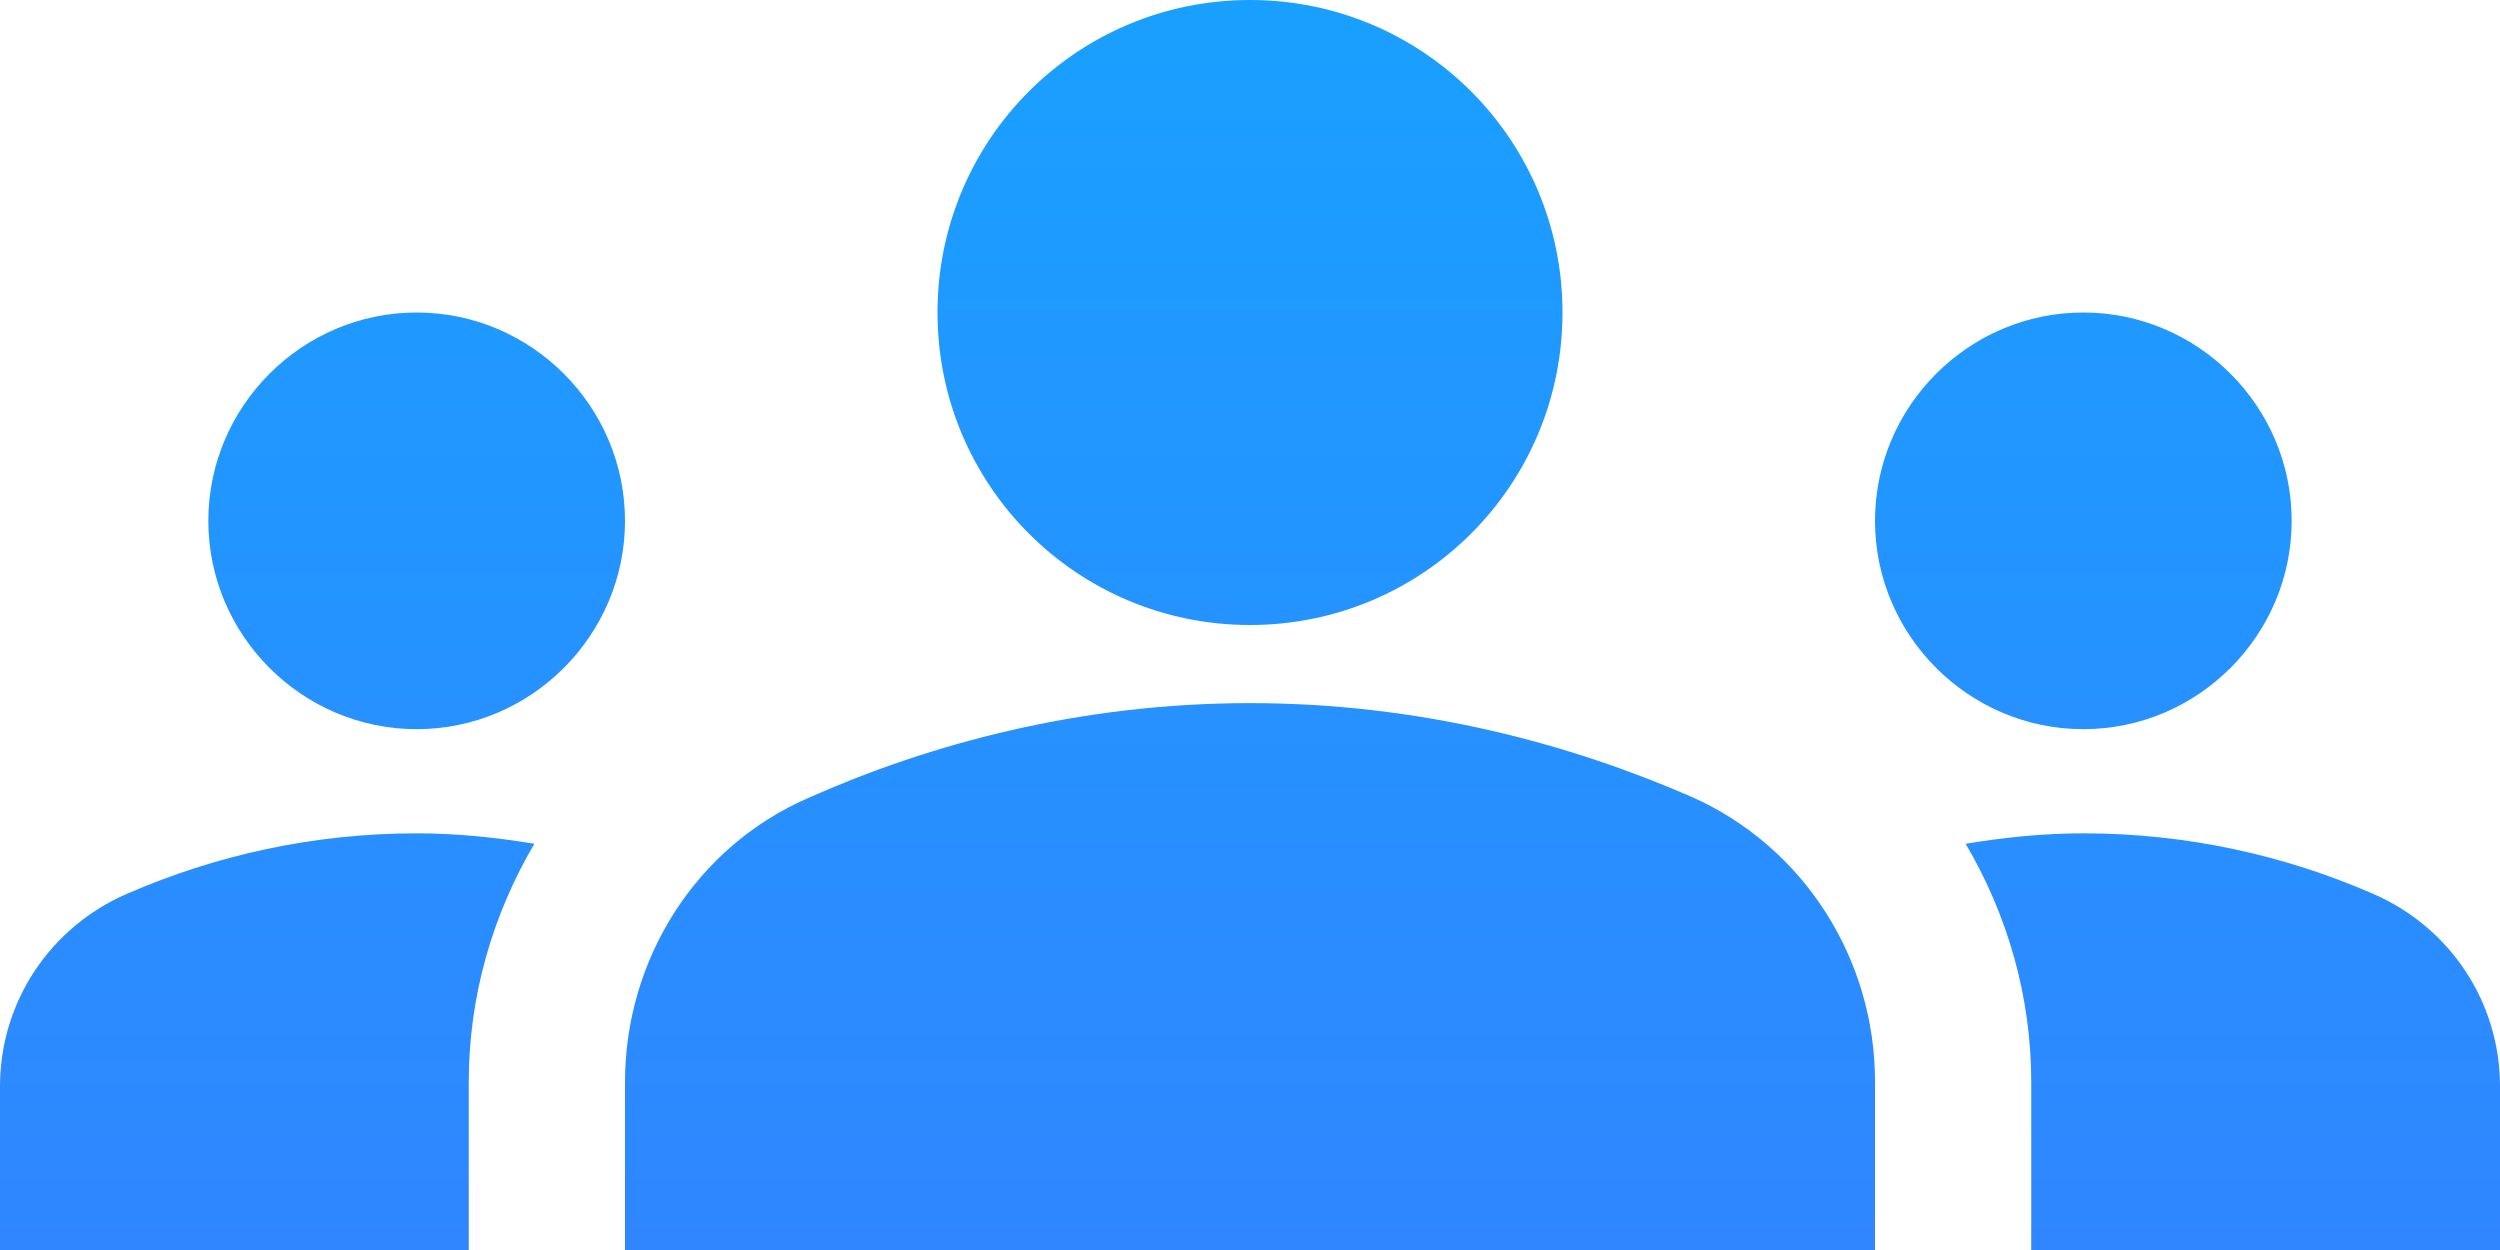
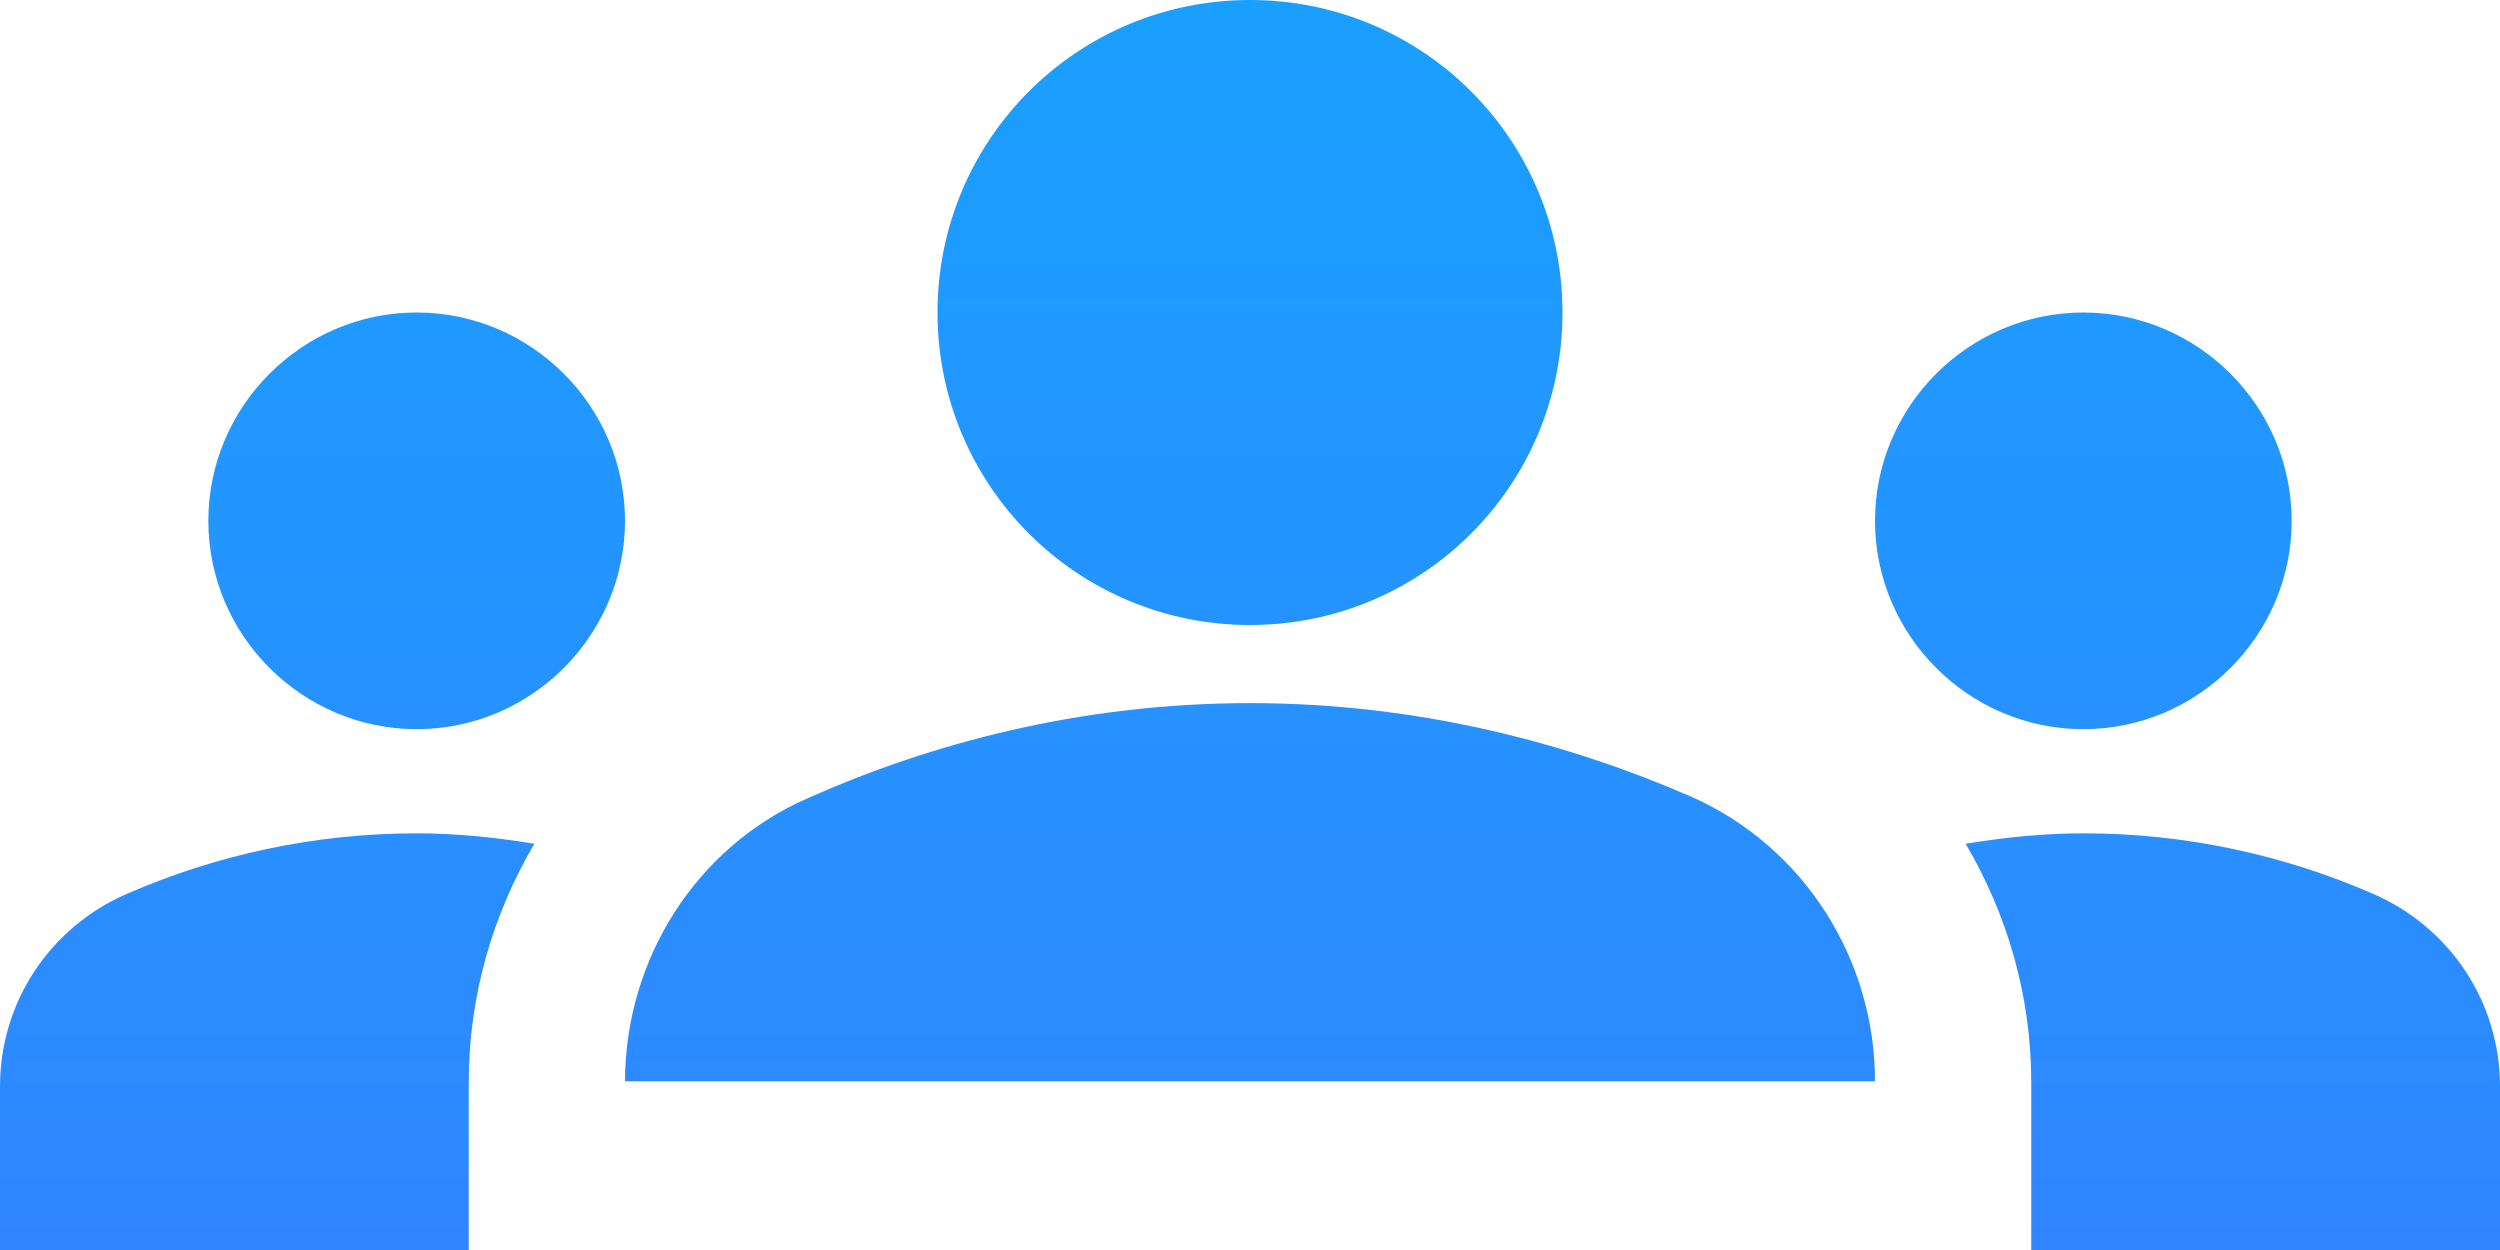
<svg xmlns="http://www.w3.org/2000/svg" width="60" height="30" viewBox="0 0 60 30" fill="none">
-   <path d="M30 16.875C34.075 16.875 37.675 17.85 40.6 19.125C43.3 20.325 45 23.025 45 25.95V30H15V25.975C15 23.025 16.7 20.325 19.4 19.15C22.325 17.85 25.925 16.875 30 16.875ZM10 17.5C12.75 17.5 15 15.25 15 12.5C15 9.75 12.75 7.5 10 7.5C7.25 7.5 5 9.75 5 12.5C5 15.25 7.25 17.5 10 17.5ZM12.825 20.25C11.9 20.1 10.975 20 10 20C7.525 20 5.175 20.525 3.05 21.45C1.2 22.25 0 24.05 0 26.075V30H11.25V25.975C11.25 23.9 11.825 21.95 12.825 20.25ZM50 17.5C52.75 17.5 55 15.25 55 12.5C55 9.75 52.75 7.5 50 7.5C47.25 7.5 45 9.75 45 12.5C45 15.25 47.25 17.5 50 17.5ZM60 26.075C60 24.05 58.8 22.25 56.95 21.45C54.825 20.525 52.475 20 50 20C49.025 20 48.1 20.1 47.175 20.25C48.175 21.95 48.75 23.9 48.75 25.975V30H60V26.075ZM30 0C34.15 0 37.5 3.35 37.5 7.5C37.5 11.65 34.15 15 30 15C25.85 15 22.5 11.65 22.5 7.5C22.5 3.35 25.85 0 30 0Z" fill="url(#paint0_linear_9_2240)" />
+   <path d="M30 16.875C34.075 16.875 37.675 17.85 40.6 19.125C43.3 20.325 45 23.025 45 25.95H15V25.975C15 23.025 16.7 20.325 19.4 19.15C22.325 17.85 25.925 16.875 30 16.875ZM10 17.5C12.75 17.5 15 15.25 15 12.5C15 9.75 12.75 7.5 10 7.5C7.25 7.5 5 9.75 5 12.5C5 15.25 7.25 17.5 10 17.5ZM12.825 20.25C11.9 20.1 10.975 20 10 20C7.525 20 5.175 20.525 3.05 21.45C1.2 22.25 0 24.05 0 26.075V30H11.25V25.975C11.25 23.9 11.825 21.95 12.825 20.25ZM50 17.5C52.75 17.5 55 15.25 55 12.5C55 9.75 52.75 7.5 50 7.5C47.25 7.5 45 9.75 45 12.5C45 15.25 47.25 17.5 50 17.5ZM60 26.075C60 24.05 58.8 22.25 56.95 21.45C54.825 20.525 52.475 20 50 20C49.025 20 48.1 20.1 47.175 20.25C48.175 21.95 48.75 23.9 48.75 25.975V30H60V26.075ZM30 0C34.15 0 37.5 3.35 37.5 7.5C37.5 11.65 34.15 15 30 15C25.85 15 22.5 11.65 22.5 7.5C22.5 3.35 25.85 0 30 0Z" fill="url(#paint0_linear_9_2240)" />
  <defs>
    <linearGradient id="paint0_linear_9_2240" x1="30" y1="0" x2="30" y2="30" gradientUnits="userSpaceOnUse">
      <stop stop-color="#19A0FF" />
      <stop offset="1" stop-color="#3086FF" />
    </linearGradient>
  </defs>
</svg>